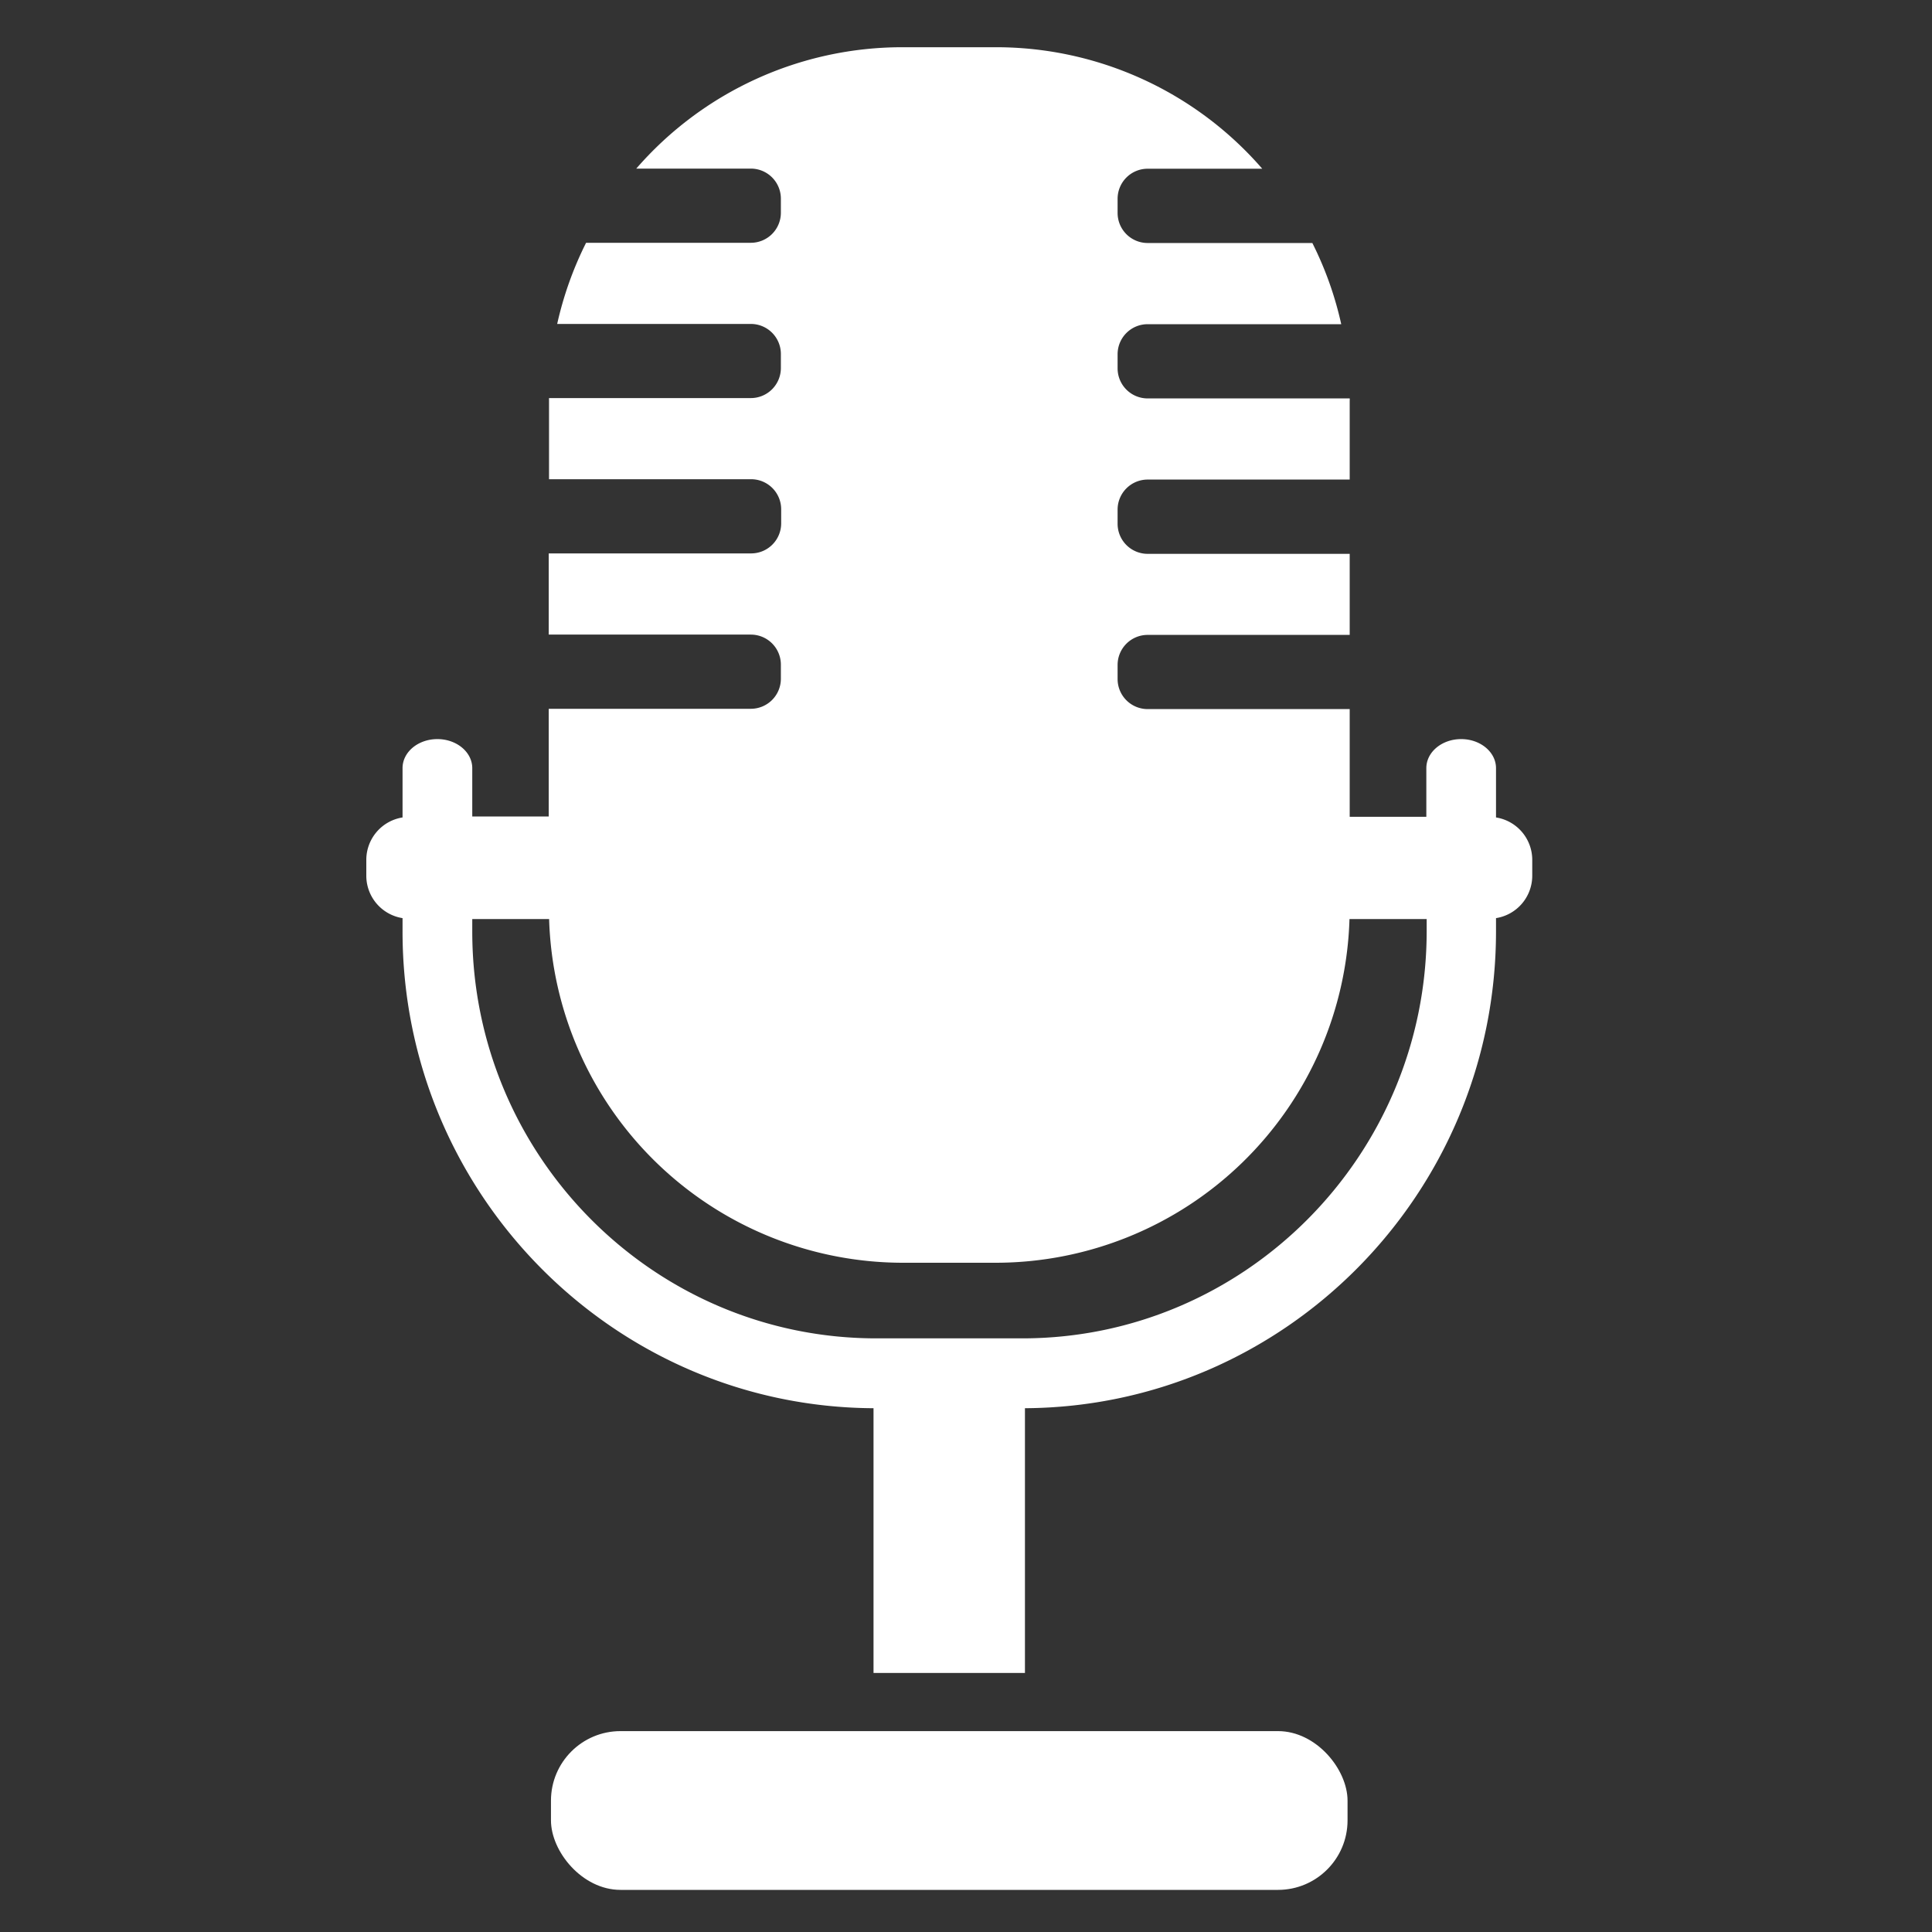
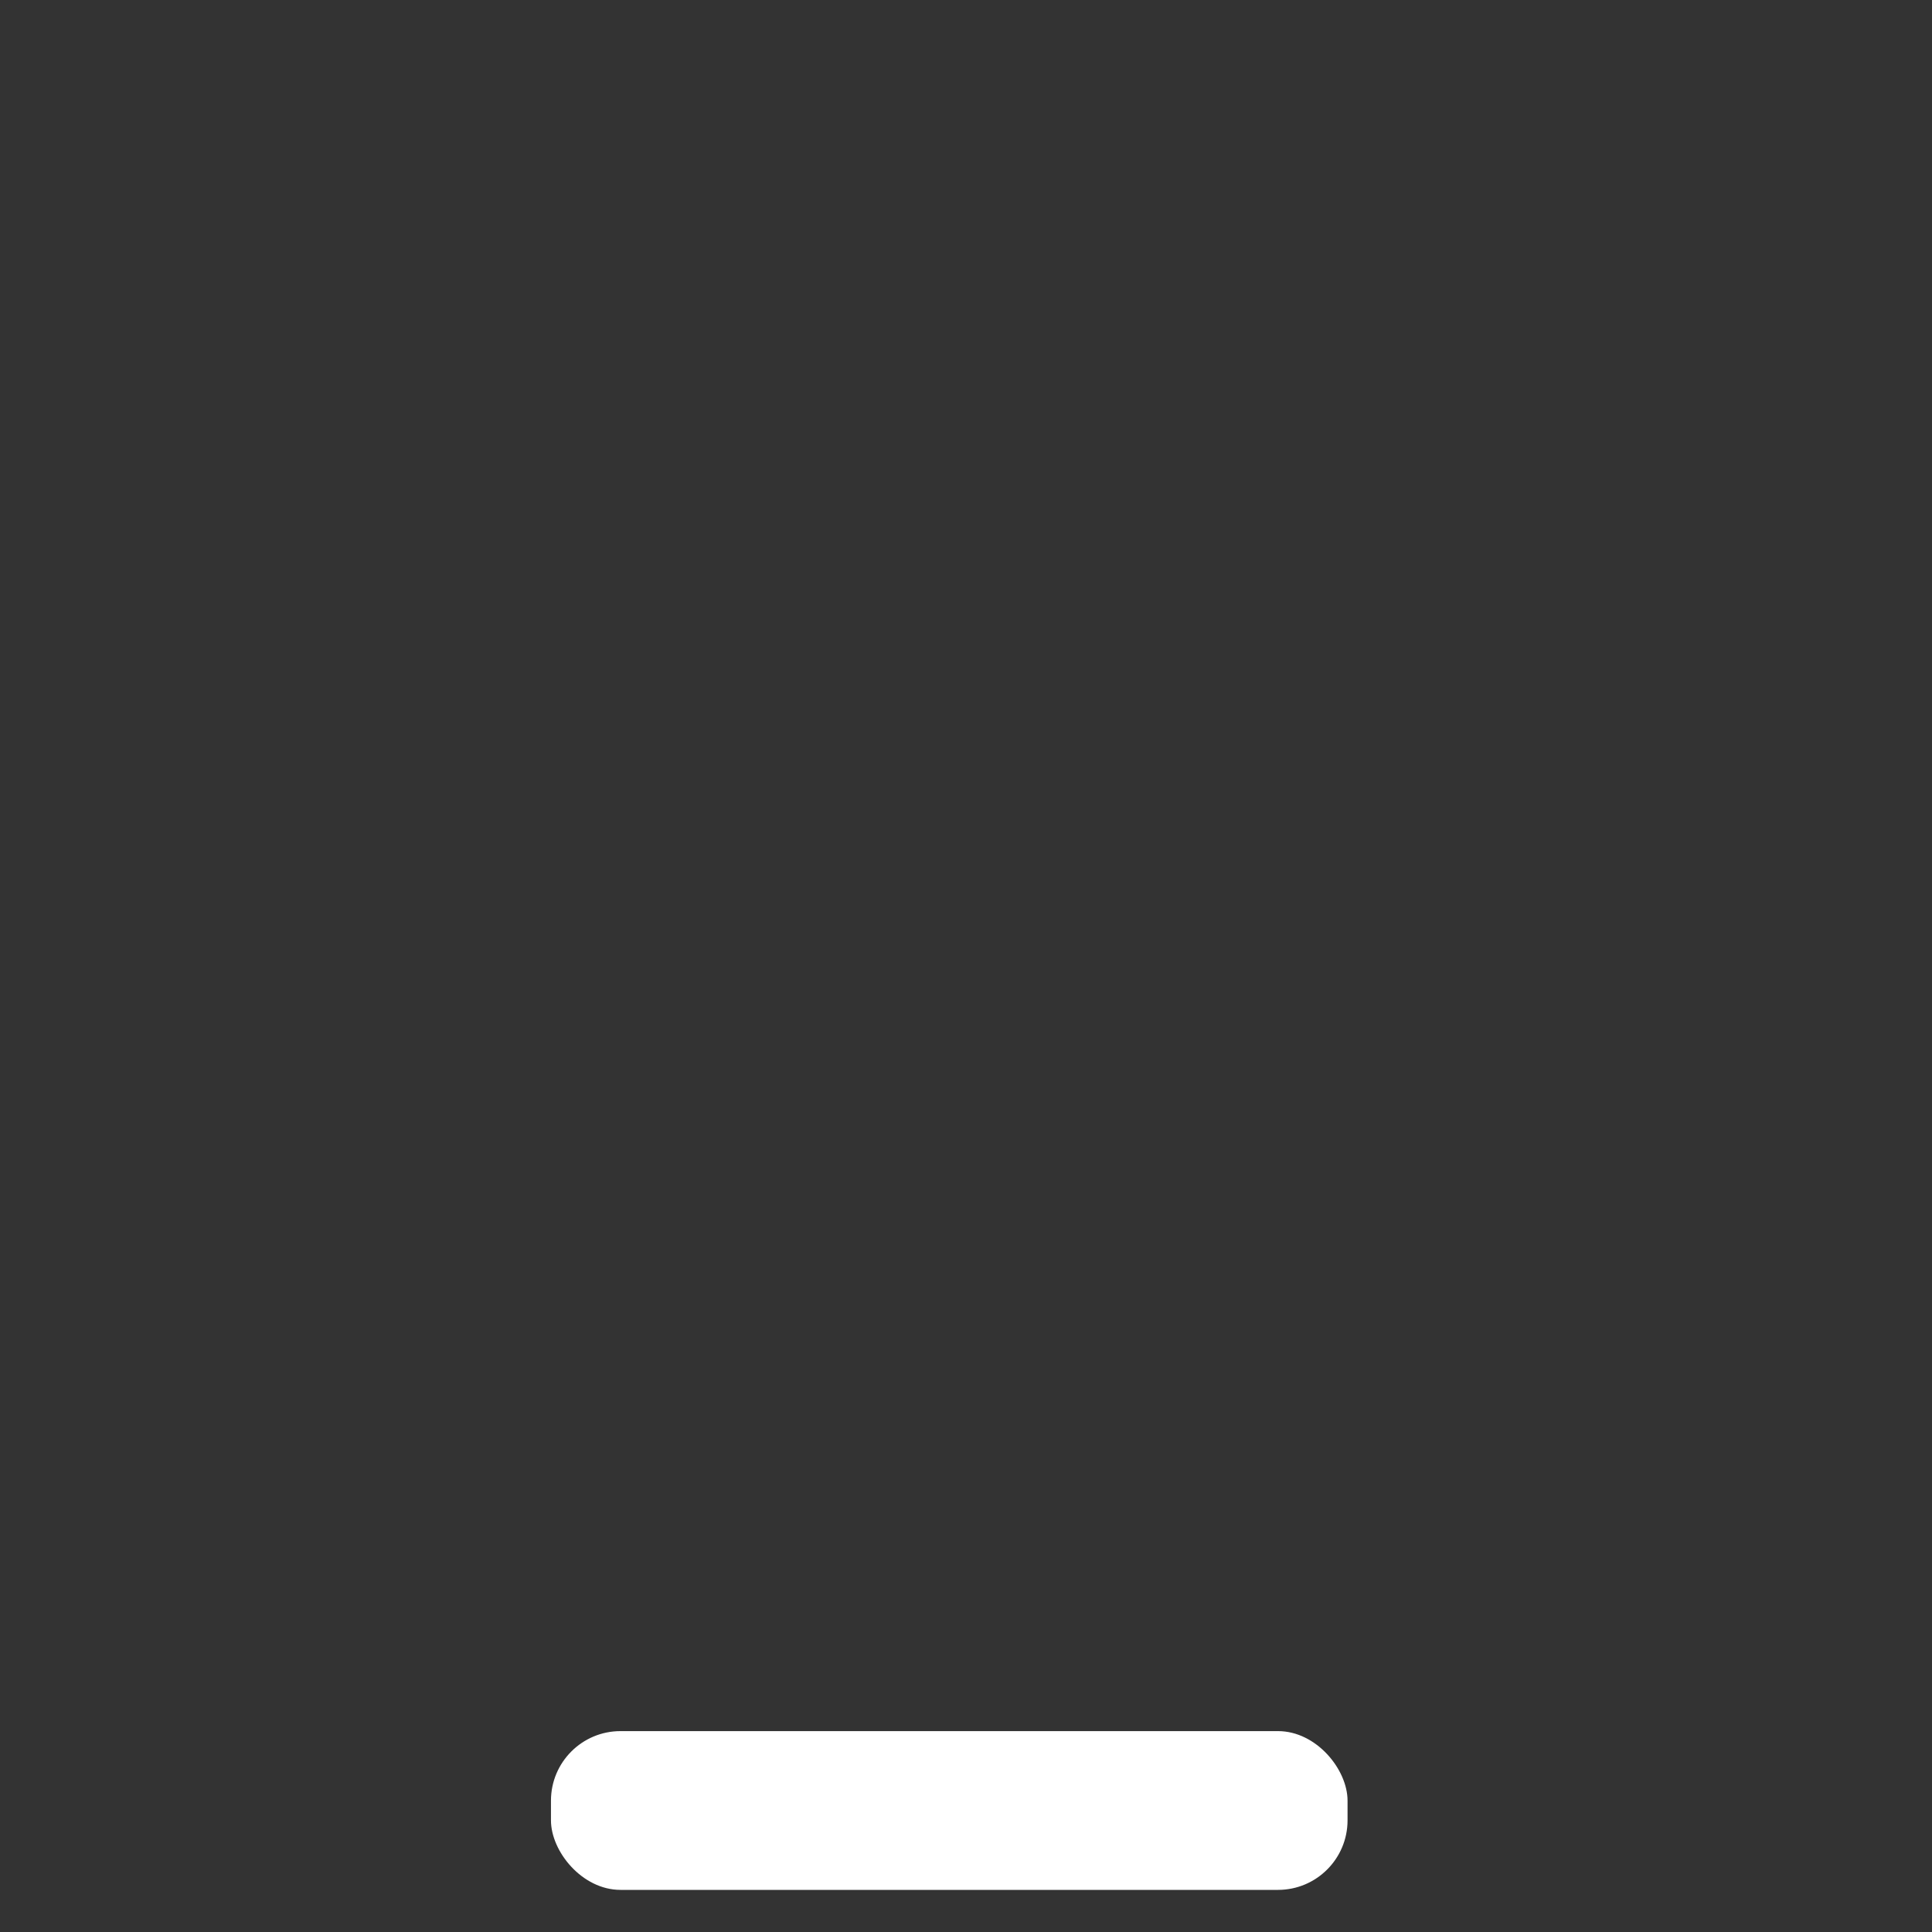
<svg xmlns="http://www.w3.org/2000/svg" viewBox="0 0 450 450">
  <rect x="0" y="0" width="450" height="450" fill="#333333" stroke="none" />
  <defs>
    <style>.cls-1{fill:#fff;}.cls-2{fill:none;}</style>
  </defs>
  <title>Asset 110</title>
  <g id="Layer_2" data-name="Layer 2">
    <g id="Layer_1-2" data-name="Layer 1">
-       <path class="cls-1" d="M348.45,190.4V178.92c0-3.74-3.63-6.77-8.11-6.77s-8.12,3-8.12,6.77v11.33H314.37V165.16H267.31a7,7,0,0,1-7-7v-3.28a7,7,0,0,1,7-7h47.06V129H267.31a7,7,0,0,1-7-7v-3.3a7,7,0,0,1,7-7h47.06V93.34a2.44,2.44,0,0,0,0-.54H267.31a7,7,0,0,1-7-7V82.51a7,7,0,0,1,7-7H312.4a80.88,80.88,0,0,0-6.73-18.91H267.31a7,7,0,0,1-7-7V46.3a7,7,0,0,1,7-7H294A82.05,82.05,0,0,0,232.11,11h-22A82.05,82.05,0,0,0,148.2,39.27h26.68a7,7,0,0,1,7,7v3.28a7,7,0,0,1-7,7H136.51a81.88,81.88,0,0,0-6.73,18.9h45.1a7,7,0,0,1,7,7v3.27a7,7,0,0,1-7,7h-47a4.68,4.68,0,0,0,0,.53v18.37h47.07a7,7,0,0,1,7,7v3.28a7,7,0,0,1-7,7H127.81v18.91h47.07a7,7,0,0,1,7,7v3.28a7,7,0,0,1-7,7H127.81v25.09H110V178.92c0-3.74-3.64-6.77-8.12-6.77s-8.12,3-8.12,6.77V190.4a10,10,0,0,0-8.44,9.84V204a10,10,0,0,0,8.44,9.85v3.07C93.73,278,142.92,327.71,203.46,328v61.66h35.27V328c60.54-.34,109.72-50,109.72-111.08v-3.07a10,10,0,0,0,8.44-9.85v-3.76A10,10,0,0,0,348.45,190.4ZM238.11,311.73h-34c-51.9,0-94.11-42.51-94.11-94.75v-2.91H127.9a82.51,82.51,0,0,0,82.21,80.05h22a82.5,82.5,0,0,0,82.21-80.05H332.3V217C332.22,269.18,290,311.73,238.11,311.73Z" />
      <rect class="cls-1" x="128.33" y="403.21" width="185.54" height="36.98" rx="16.2" />
      <rect class="cls-2" width="450" height="450" />
    </g>
  </g>
</svg>